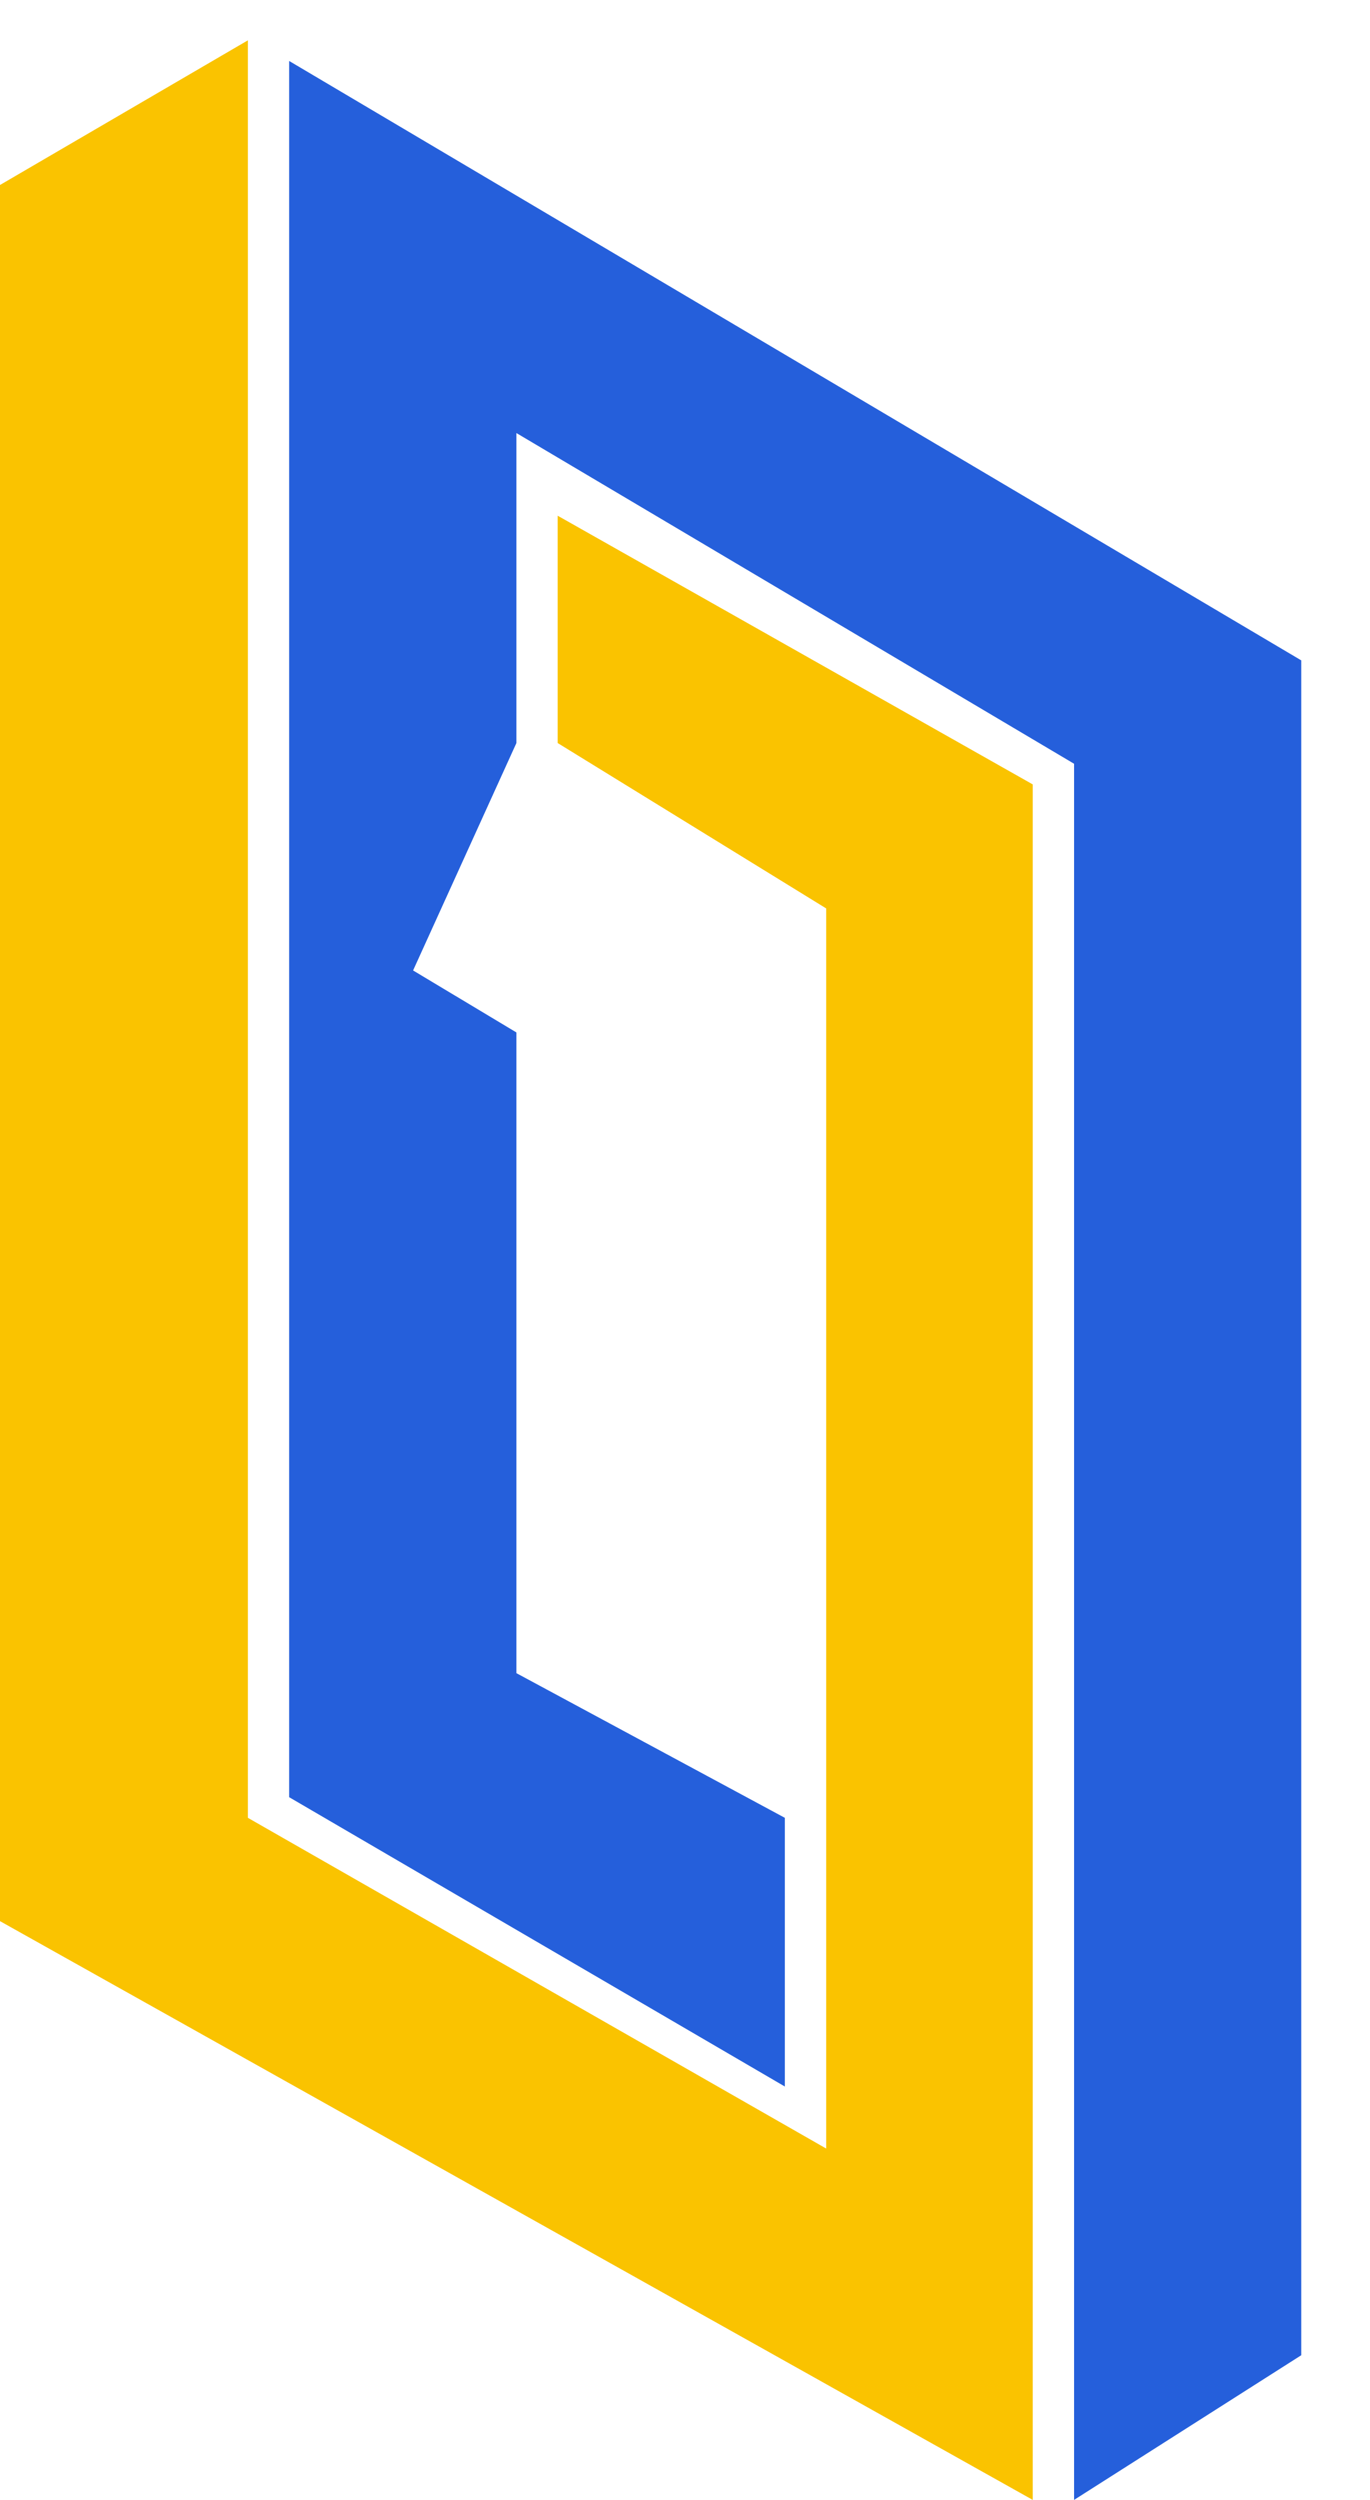
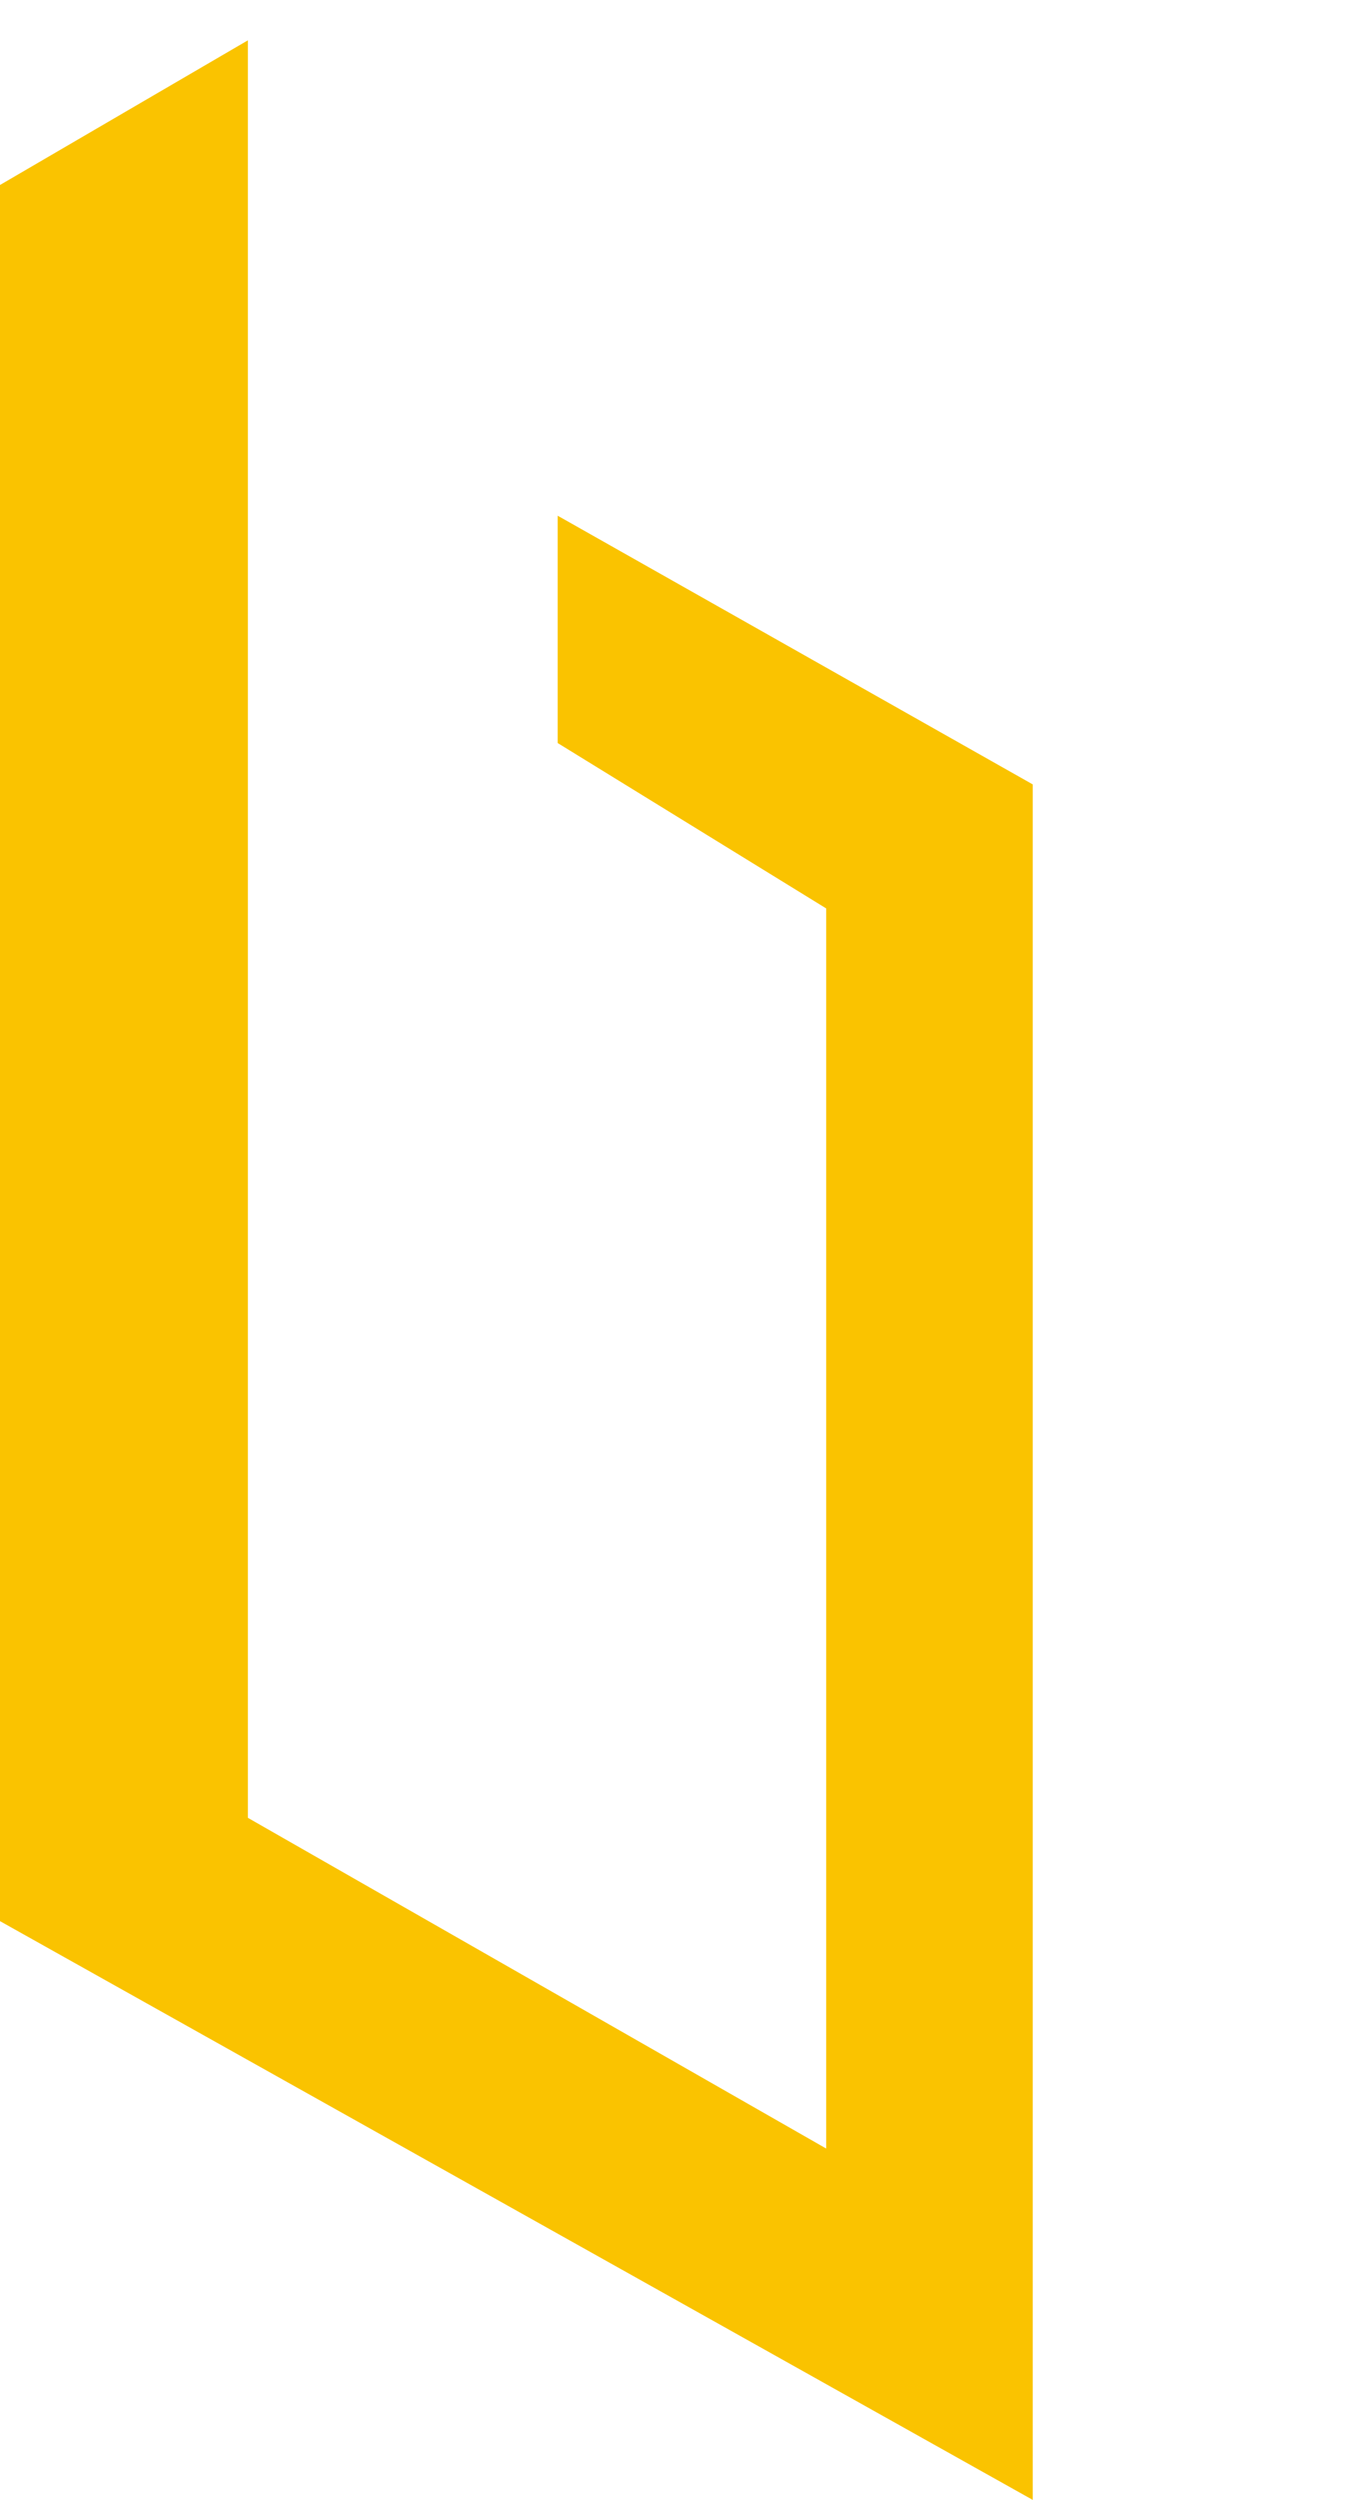
<svg xmlns="http://www.w3.org/2000/svg" width="17" height="31" viewBox="0 0 17 31" fill="none">
  <path d="M0 2.294L3.076 0.5V22.542L10.252 26.643V11.265L6.92 9.214V6.395L12.815 9.727V31L0 23.823V2.294Z" fill="#FAC300" />
-   <path d="M9.739 25.874V22.542L6.408 20.748V12.803L5.126 12.034L6.408 9.214V5.37L13.328 9.471V31L16.147 29.206V8.189L3.588 0.756V22.286L9.739 25.874Z" fill="#255FDB" />
</svg>